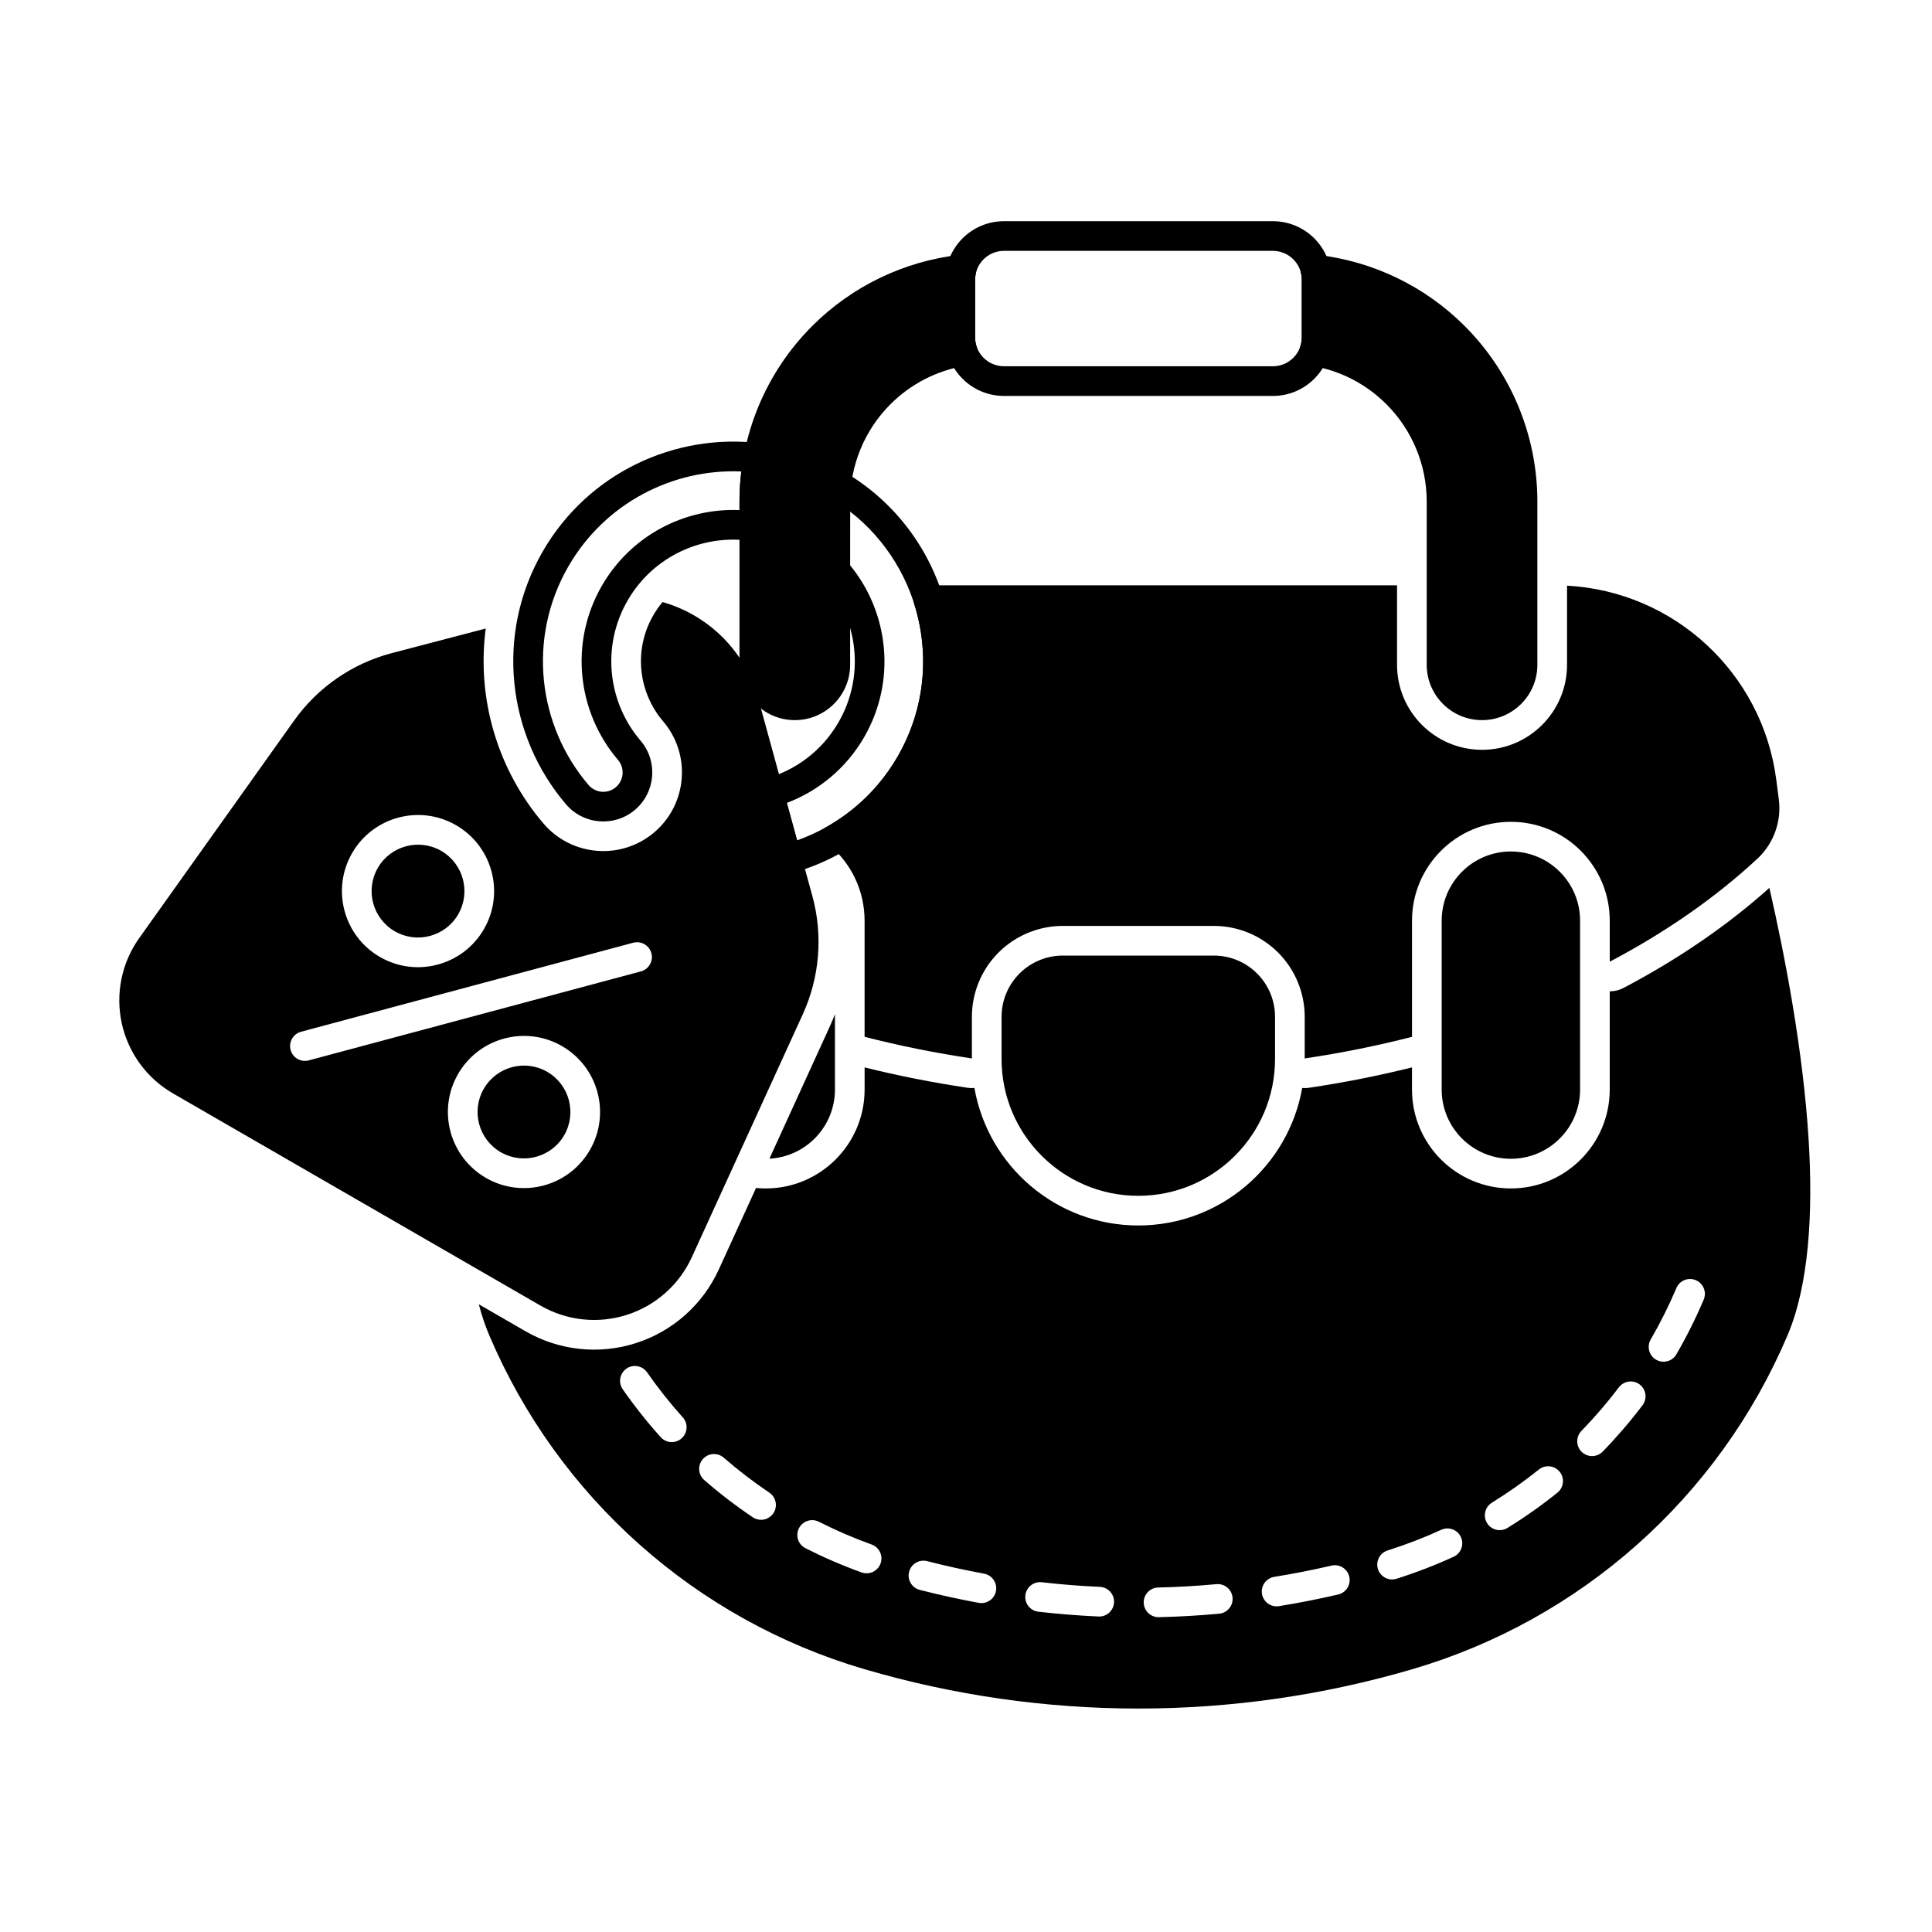
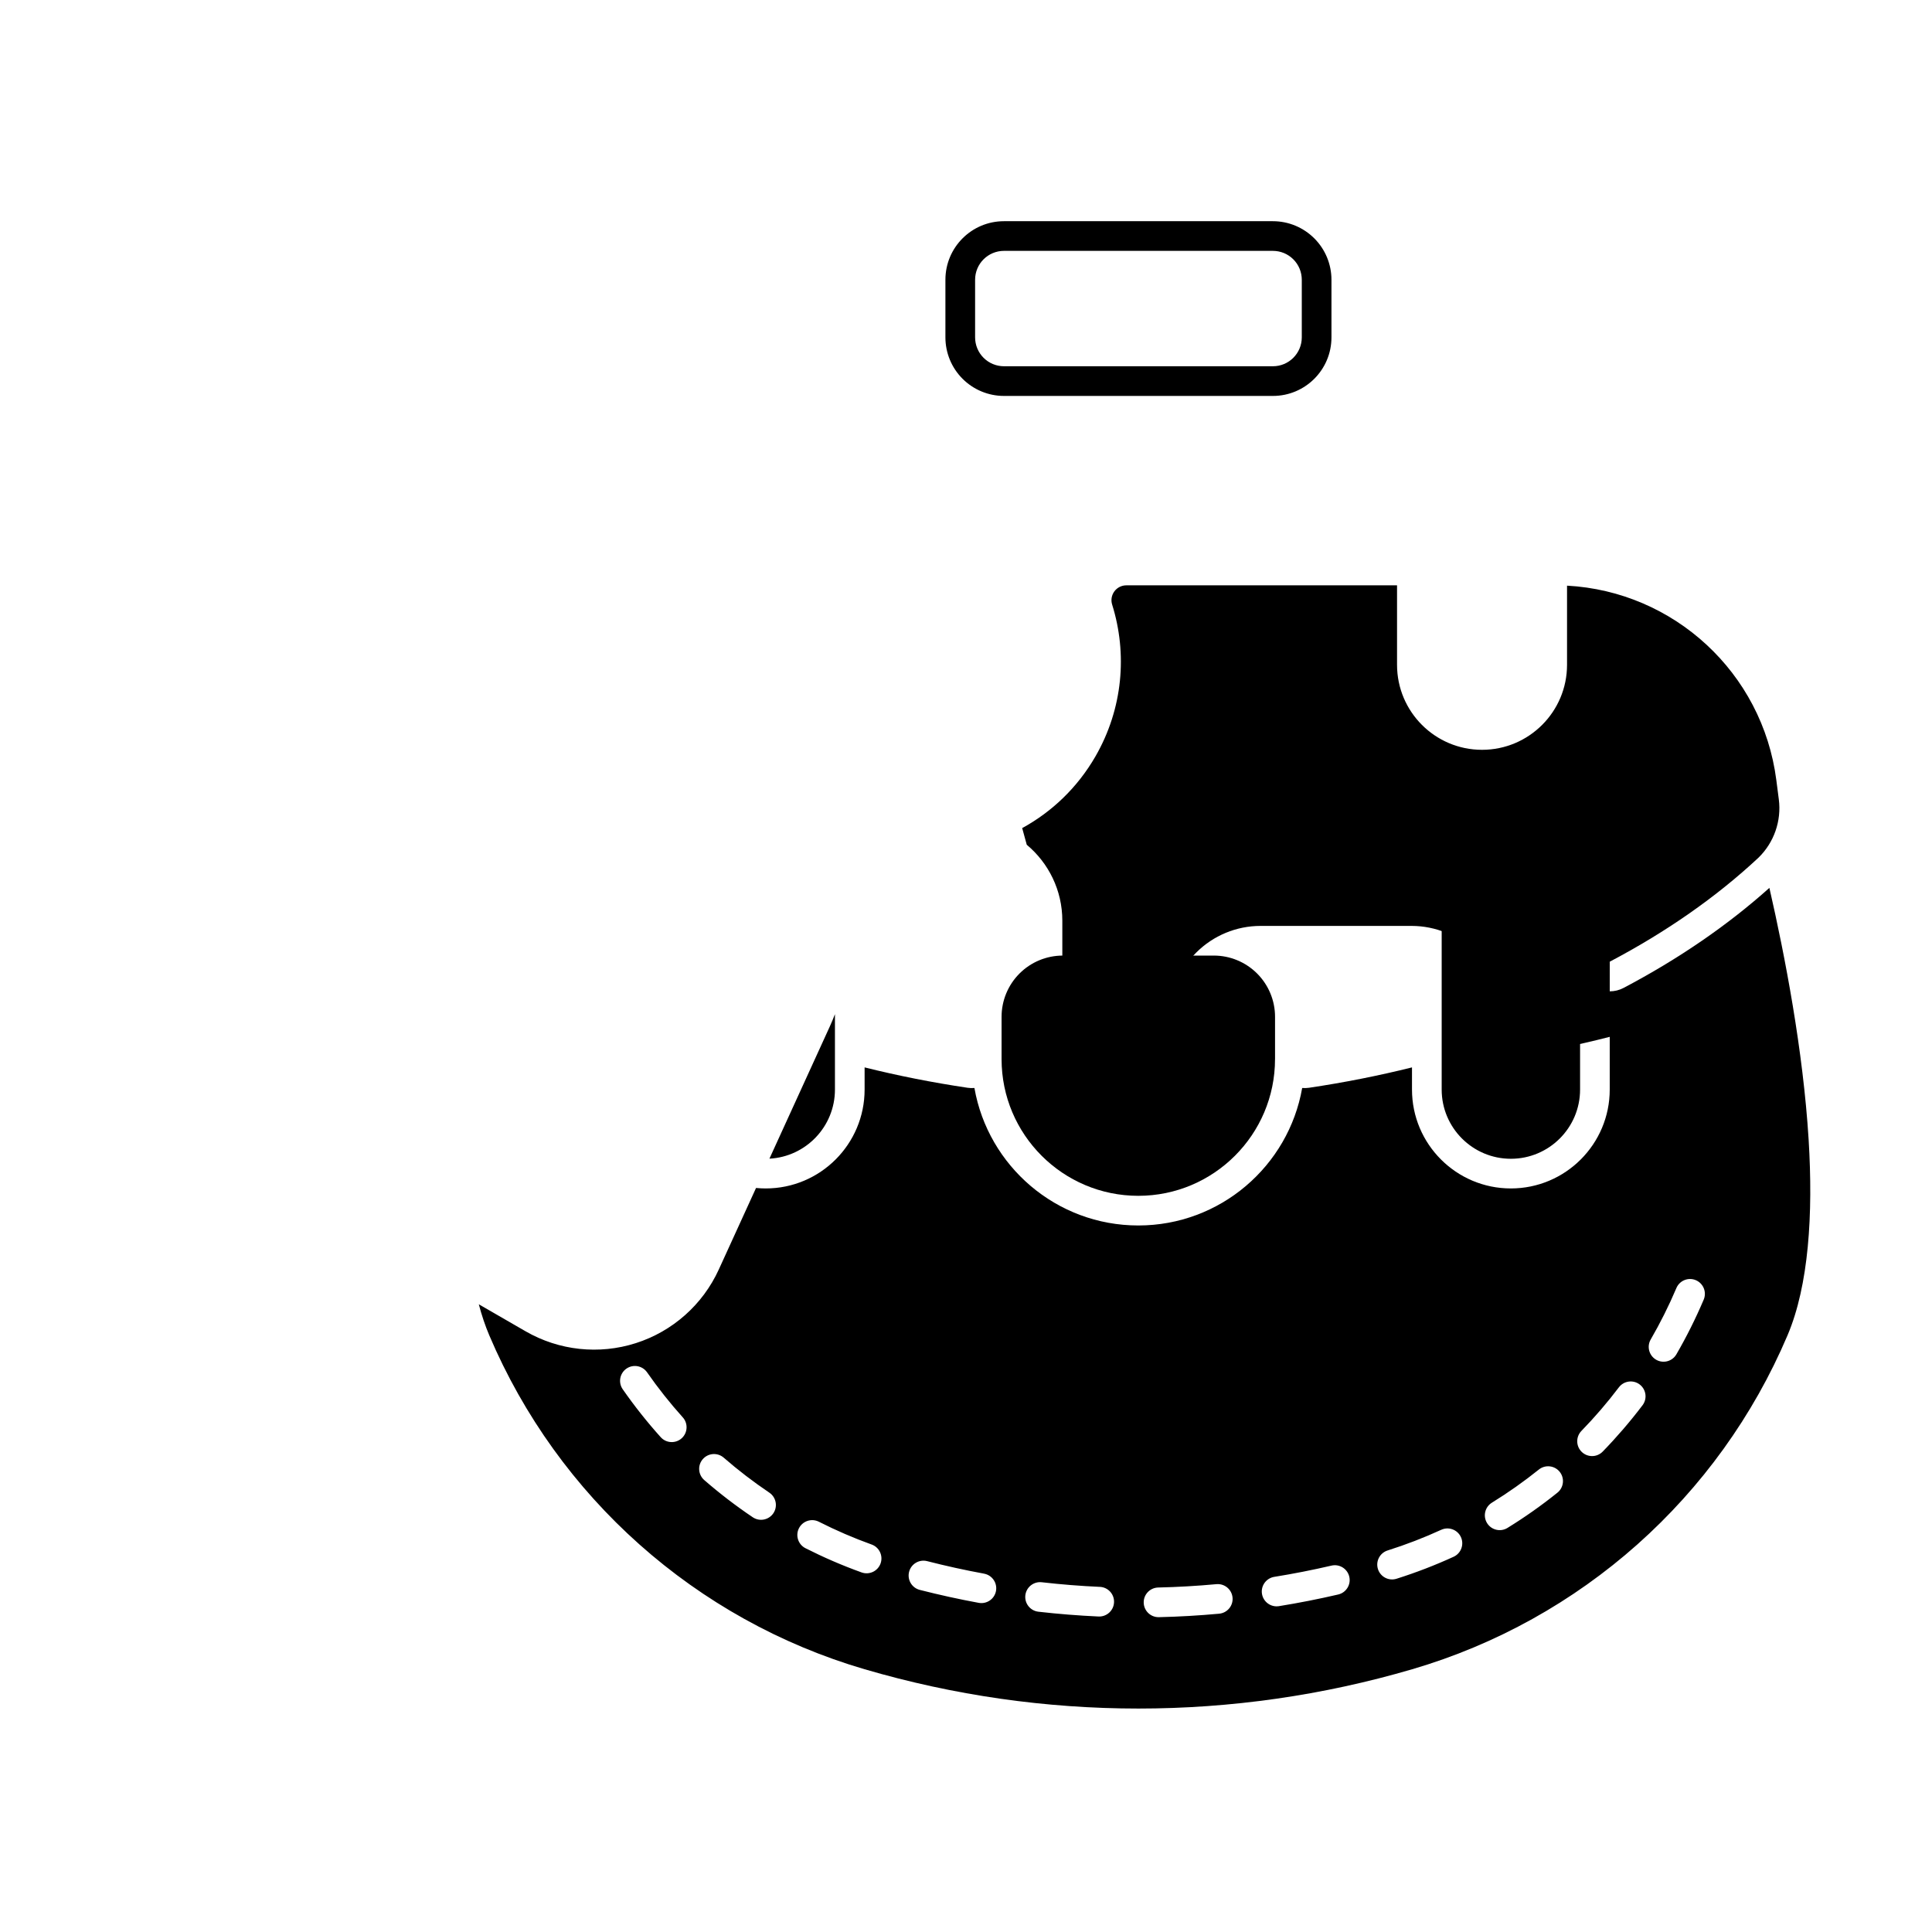
<svg xmlns="http://www.w3.org/2000/svg" fill="#000000" width="800px" height="800px" version="1.1" viewBox="144 144 512 512">
  <g fill-rule="evenodd">
    <path d="m410.06 202.62c-8.57 0-15.516 6.949-15.516 15.516v15.27c0 4.117 1.633 8.062 4.543 10.973 2.91 2.91 6.856 4.547 10.973 4.547h71.27c8.57 0 15.52-6.949 15.52-15.52v-15.27c0-4.117-1.637-8.062-4.547-10.969-2.91-2.91-6.856-4.547-10.973-4.547zm0 7.863h71.27c2.031 0 3.977 0.805 5.414 2.242s2.242 3.383 2.242 5.41v15.27c0 4.231-3.426 7.656-7.652 7.656h-71.27c-2.031 0-3.977-0.809-5.41-2.242-1.438-1.438-2.242-3.383-2.242-5.414v-15.27c0-4.227 3.426-7.652 7.652-7.652z" />
-     <path d="m339.97 276.93v43.25c0 8.094 6.57 14.664 14.66 14.664 8.094 0 14.664-6.57 14.664-14.664v-43.262c0-9.676 3.844-18.953 10.688-25.793 5.398-5.398 12.312-8.93 19.742-10.18 1.133-0.191 2.125-0.867 2.719-1.852 0.59-0.984 0.723-2.176 0.359-3.266-0.258-0.773-0.391-1.59-0.391-2.418v-15.27c0-0.613 0.07-1.215 0.211-1.785 0.297-1.246-0.031-2.562-0.883-3.519-0.848-0.957-2.113-1.445-3.387-1.301-14.719 1.672-28.527 8.277-39.105 18.855-12.34 12.34-19.273 29.078-19.273 46.531v0.012zm153.07-65.398c-1.273-0.145-2.539 0.34-3.391 1.301-0.848 0.961-1.176 2.273-0.879 3.519 0.141 0.582 0.211 1.18 0.211 1.785v15.27c0 0.844-0.137 1.66-0.391 2.418-0.363 1.09-0.23 2.281 0.363 3.266 0.59 0.984 1.582 1.66 2.715 1.852 7.43 1.25 14.344 4.781 19.738 10.18 6.844 6.84 10.688 16.117 10.688 25.793v43.262c0 8.094 6.57 14.664 14.66 14.664 8.094 0 14.664-6.57 14.664-14.664v-43.262c0-17.453-6.934-34.191-19.273-46.531-10.578-10.578-24.387-17.184-39.109-18.855z" />
-     <path d="m346.73 350.41-0.023 0.004c-4.66 1.297-2.289 6.539-2.758 4.832l4.789 17.473c0.57 2.09 2.731 3.324 4.824 2.754 14.312-3.894 27.156-13.223 35.148-27.07 16.035-27.77 6.57-63.309-21.105-79.445-1.148-0.668-2.555-0.715-3.742-0.117-1.188 0.594-1.992 1.75-2.144 3.07-0.188 1.656-0.281 3.328-0.281 5.012v18.34c0 0.961 0.352 1.891 0.988 2.609 8.953 10.109 10.91 25.211 3.789 37.543-4.434 7.676-11.551 12.84-19.484 14.996zm22.566-70.836c19.5 15.207 25.32 42.875 12.605 64.895-6.211 10.758-15.805 18.359-26.66 22.238l-2.723-9.926c8.348-3.164 15.695-9.117 20.5-17.441 8.586-14.875 6.559-32.984-3.731-45.531l0.004-14.238zm-26.004 7.82c1.137 0.176 2.289-0.152 3.164-0.895 0.875-0.746 1.375-1.84 1.375-2.988v-6.59c0-3.656 0.344-7.277 1.02-10.816 0.203-1.066-0.047-2.172-0.684-3.051-0.641-0.879-1.613-1.449-2.695-1.586-22.527-2.789-45.594 7.805-57.648 28.684-12.676 21.953-9.414 48.762 6.18 67 4.66 5.449 12.863 6.09 18.312 1.43 5.449-4.66 6.09-12.863 1.43-18.312-8.641-10.105-10.449-24.961-3.426-37.129 6.863-11.887 20.168-17.758 32.969-15.746zm-3.32-8.215c-14.449-0.598-28.734 6.652-36.461 20.031-8.734 15.129-6.484 33.602 4.262 46.168 1.84 2.152 1.586 5.391-0.562 7.231-2.148 1.836-5.391 1.586-7.227-0.562-13.492-15.777-16.312-38.969-5.348-57.957 9.707-16.812 27.668-25.914 45.824-25.148-0.324 2.637-0.488 5.301-0.488 7.984v2.258z" />
    <path d="m481.9 424.67v-11.207c0-4.305-1.711-8.43-4.754-11.473-3.043-3.043-7.172-4.754-11.477-4.754h-40.012c-4.305 0-8.434 1.711-11.477 4.754-3.043 3.043-4.754 7.172-4.754 11.473v11.207c0 19.996 16.238 36.234 36.234 36.234 19.996 0 36.234-16.238 36.234-36.234zm44.16-36.684v44.762c0 10.121 8.215 18.34 18.336 18.34 10.121 0 18.34-8.219 18.34-18.34v-44.762c0-10.121-8.219-18.336-18.34-18.336-10.121 0-18.336 8.215-18.336 18.336zm-160.79 24.777c-0.422 1.109-0.879 2.211-1.375 3.293l-15.988 35.004c9.668-0.504 17.363-8.52 17.363-18.312z" />
    <path d="m344.36 458.82-9.875 21.617c-4.25 9.309-12.234 16.391-21.98 19.508-9.746 3.117-20.359 1.977-29.223-3.141l-12.395-7.156c0.77 2.922 1.691 5.672 2.773 8.219 18.23 42.91 54.738 75.391 99.48 88.504h0.008c47.367 13.883 97.719 13.883 145.08 0h0.008c44.742-13.113 81.246-45.594 99.48-88.504 5.621-13.234 6.812-32.066 5.59-51.867-1.461-23.629-6.266-48.648-10.398-66.703-11.07 9.914-24.07 18.844-38.652 26.516-1.148 0.605-2.402 0.902-3.66 0.902v26.031c0 14.461-11.742 26.203-26.203 26.203-14.461 0-26.199-11.742-26.199-26.203v-5.875c-8.82 2.199-17.93 4.008-27.281 5.398-0.609 0.09-1.219 0.109-1.82 0.055-3.629 20.691-21.707 36.438-43.43 36.438-21.727 0-39.805-15.746-43.43-36.438-0.602 0.055-1.215 0.035-1.82-0.055-9.352-1.391-18.457-3.199-27.281-5.398v5.875c0 14.461-11.742 26.203-26.199 26.203-0.867 0-1.727-0.043-2.57-0.125zm122 105c-5.133 0.473-10.281 0.77-15.426 0.887-2.172 0.051-3.891 1.852-3.84 4.019 0.051 2.168 1.852 3.891 4.023 3.84 5.328-0.121 10.652-0.43 15.965-0.918 2.16-0.199 3.754-2.113 3.555-4.273-0.199-2.16-2.113-3.754-4.273-3.555zm-30.879 0.719c-5.144-0.234-10.281-0.641-15.402-1.227-2.156-0.246-4.106 1.305-4.352 3.457-0.246 2.156 1.305 4.106 3.457 4.352 5.301 0.605 10.617 1.027 15.941 1.27 2.168 0.098 4.008-1.582 4.106-3.75 0.098-2.168-1.582-4.008-3.75-4.106zm61.371-5.637c-5.027 1.168-10.082 2.164-15.16 2.981-2.141 0.348-3.602 2.367-3.254 4.508 0.348 2.141 2.367 3.602 4.508 3.254 5.254-0.848 10.488-1.879 15.691-3.086 2.113-0.492 3.43-2.606 2.938-4.719-0.492-2.113-2.606-3.43-4.719-2.938zm-92.059 2.133c-5.059-0.93-10.09-2.035-15.09-3.316-2.102-0.539-4.246 0.73-4.785 2.836-0.539 2.102 0.73 4.246 2.836 4.785 5.176 1.324 10.383 2.469 15.617 3.43 2.133 0.391 4.184-1.02 4.578-3.152 0.391-2.133-1.02-4.184-3.156-4.578zm121.15-11.625c-4.594 2.106-9.34 3.934-14.211 5.477-2.066 0.652-3.219 2.863-2.562 4.934 0.652 2.066 2.863 3.219 4.934 2.562 5.184-1.641 10.23-3.586 15.117-5.824 1.973-0.902 2.84-3.238 1.938-5.211-0.902-1.973-3.238-2.84-5.211-1.938zm-150.95 3.902c-4.805-1.73-9.473-3.75-13.98-6.035-1.938-0.98-4.301-0.207-5.285 1.727-0.98 1.938-0.207 4.305 1.727 5.285 4.797 2.43 9.762 4.578 14.871 6.418 2.043 0.734 4.293-0.324 5.031-2.367 0.734-2.043-0.324-4.293-2.367-5.031zm176.82-19.867c-3.957 3.172-8.113 6.109-12.445 8.781-1.848 1.141-2.422 3.562-1.281 5.41 1.141 1.844 3.562 2.422 5.41 1.281 4.606-2.84 9.027-5.961 13.234-9.34 1.691-1.355 1.965-3.836 0.609-5.527-1.359-1.691-3.836-1.965-5.527-0.605zm-203.93 6.121c-4.219-2.84-8.254-5.938-12.086-9.266-1.637-1.426-4.121-1.25-5.547 0.387-1.426 1.637-1.25 4.121 0.387 5.547 4.074 3.543 8.367 6.836 12.855 9.855 1.801 1.215 4.242 0.734 5.457-1.062 1.211-1.801 0.734-4.246-1.066-5.457zm225.14-27.914c-3.074 4.059-6.391 7.914-9.926 11.551-1.512 1.559-1.48 4.047 0.074 5.559 1.559 1.512 4.047 1.48 5.559-0.074 3.762-3.867 7.289-7.969 10.559-12.285 1.309-1.727 0.969-4.195-0.762-5.508-1.727-1.309-4.195-0.969-5.508 0.762zm-248.08 7.965c-3.387-3.769-6.547-7.754-9.461-11.934-1.242-1.781-3.691-2.219-5.473-0.98-1.781 1.242-2.219 3.691-0.977 5.473 3.098 4.445 6.457 8.684 10.062 12.691 1.449 1.613 3.938 1.746 5.551 0.297 1.613-1.449 1.746-3.938 0.297-5.551zm263.32-34.273c-2 4.707-4.277 9.254-6.805 13.625-1.09 1.879-0.445 4.285 1.43 5.371 1.879 1.086 4.285 0.445 5.371-1.43 2.691-4.648 5.113-9.488 7.238-14.492 0.848-1.996-0.086-4.305-2.082-5.156-1.996-0.848-4.305 0.086-5.156 2.082z" />
-     <path d="m319.59 303.55c11.93 3.398 21.836 12.766 25.352 25.586l14.336 52.285c2.859 10.426 1.961 21.527-2.527 31.363-7.535 16.492-20.215 44.258-29.41 64.383-3.332 7.293-9.586 12.844-17.223 15.285-7.637 2.441-15.953 1.547-22.895-2.461-26.82-15.484-70.551-40.734-97.375-56.223-6.945-4.008-11.875-10.762-13.582-18.598-1.703-7.836-0.023-16.027 4.625-22.559 12.832-18.023 30.539-42.891 41.055-57.66 6.269-8.809 15.434-15.133 25.895-17.871l24.883-6.516c-2.445 18.523 3.106 37.414 15.309 51.684 7.481 8.746 20.652 9.773 29.398 2.293 8.746-7.481 9.773-20.652 2.293-29.398-6.535-7.644-7.906-18.883-2.594-28.086 0.73-1.262 1.555-2.438 2.461-3.516zm-26.648 117.68c-9.637-5.566-21.98-2.258-27.543 7.379-5.566 9.637-2.258 21.98 7.379 27.547 9.637 5.566 21.98 2.258 27.543-7.383 5.566-9.637 2.258-21.98-7.379-27.543zm-3.93 6.809c5.879 3.394 7.898 10.926 4.504 16.805s-10.926 7.898-16.805 4.504c-5.879-3.394-7.898-10.922-4.504-16.805s10.926-7.898 16.805-4.504zm22.801-34.207-88.02 23.586c-2.098 0.562-3.34 2.719-2.781 4.816 0.559 2.094 2.719 3.34 4.812 2.781l88.02-23.586c2.098-0.562 3.34-2.719 2.781-4.816-0.562-2.098-2.719-3.34-4.816-2.781zm-46.953-31.145c-9.637-5.566-21.98-2.258-27.543 7.383-5.566 9.637-2.258 21.98 7.379 27.543 9.637 5.566 21.98 2.258 27.547-7.379 5.566-9.637 2.258-21.98-7.383-27.547zm-3.93 6.809c5.879 3.394 7.898 10.922 4.504 16.805-3.394 5.879-10.922 7.898-16.805 4.504-5.883-3.394-7.898-10.922-4.504-16.805 3.394-5.879 10.926-7.898 16.805-4.504z" />
-     <path d="m514.23 299.12v21.066c0 12.43 10.094 22.523 22.523 22.523 12.434 0 22.527-10.094 22.527-22.523v-20.98c28.328 1.523 51.793 23.07 55.461 51.504l0.66 5.109c0.742 5.727-1.262 11.469-5.402 15.492-0.02 0.016-0.039 0.035-0.059 0.055-11.09 10.34-24.348 19.605-39.34 27.492v-10.867c0-14.461-11.742-26.199-26.203-26.199-14.461 0-26.199 11.742-26.199 26.199v30.781c-9.172 2.356-18.668 4.277-28.438 5.727v-11.031c0-6.391-2.539-12.516-7.055-17.035-4.516-4.516-10.645-7.055-17.035-7.055h-40.012c-6.391 0-12.52 2.539-17.035 7.055-4.516 4.519-7.059 10.645-7.059 17.035v11.031c-9.766-1.449-19.262-3.375-28.438-5.731v-30.777c0-8.082-3.668-15.316-9.426-20.121l-1.211-4.414c7.828-4.281 14.617-10.691 19.402-18.98 7.328-12.695 8.5-27.27 4.438-40.25-0.375-1.191-0.156-2.492 0.582-3.5 0.742-1.008 1.918-1.605 3.168-1.605z" />
+     <path d="m514.23 299.12v21.066c0 12.43 10.094 22.523 22.523 22.523 12.434 0 22.527-10.094 22.527-22.523v-20.98c28.328 1.523 51.793 23.07 55.461 51.504l0.66 5.109c0.742 5.727-1.262 11.469-5.402 15.492-0.02 0.016-0.039 0.035-0.059 0.055-11.09 10.34-24.348 19.605-39.34 27.492v-10.867v30.781c-9.172 2.356-18.668 4.277-28.438 5.727v-11.031c0-6.391-2.539-12.516-7.055-17.035-4.516-4.516-10.645-7.055-17.035-7.055h-40.012c-6.391 0-12.52 2.539-17.035 7.055-4.516 4.519-7.059 10.645-7.059 17.035v11.031c-9.766-1.449-19.262-3.375-28.438-5.731v-30.777c0-8.082-3.668-15.316-9.426-20.121l-1.211-4.414c7.828-4.281 14.617-10.691 19.402-18.98 7.328-12.695 8.5-27.27 4.438-40.25-0.375-1.191-0.156-2.492 0.582-3.5 0.742-1.008 1.918-1.605 3.168-1.605z" />
  </g>
</svg>